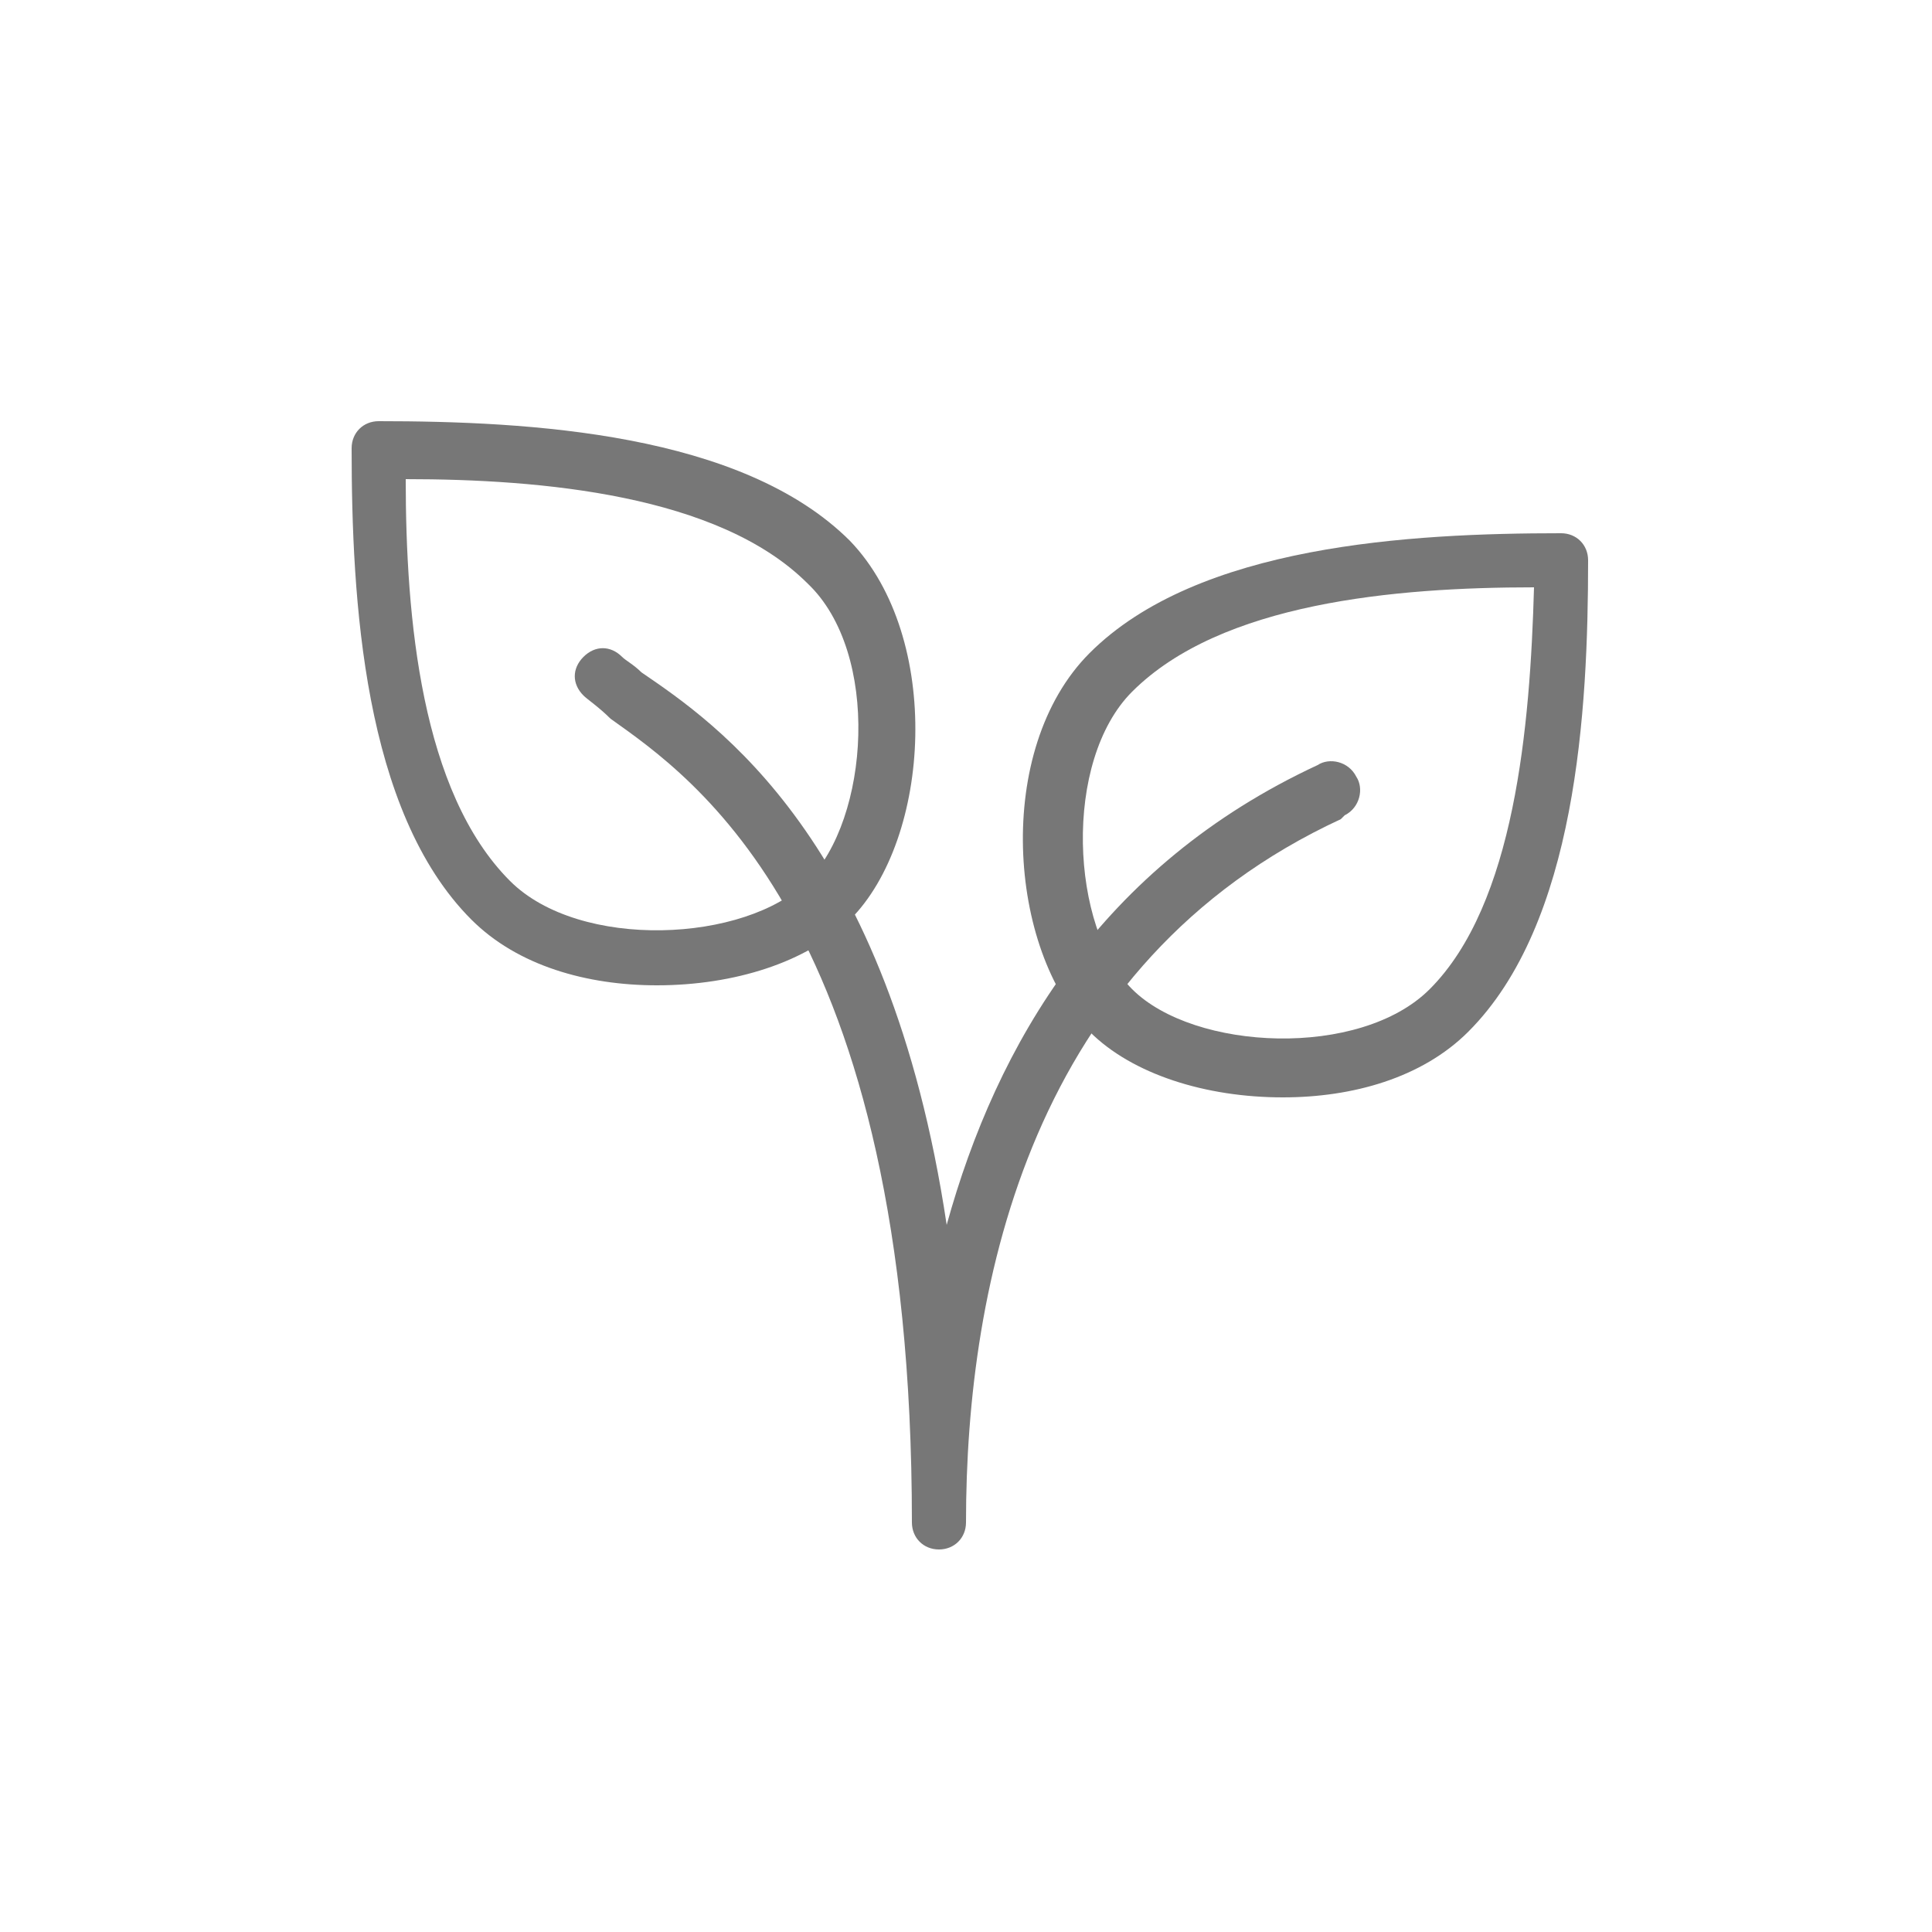
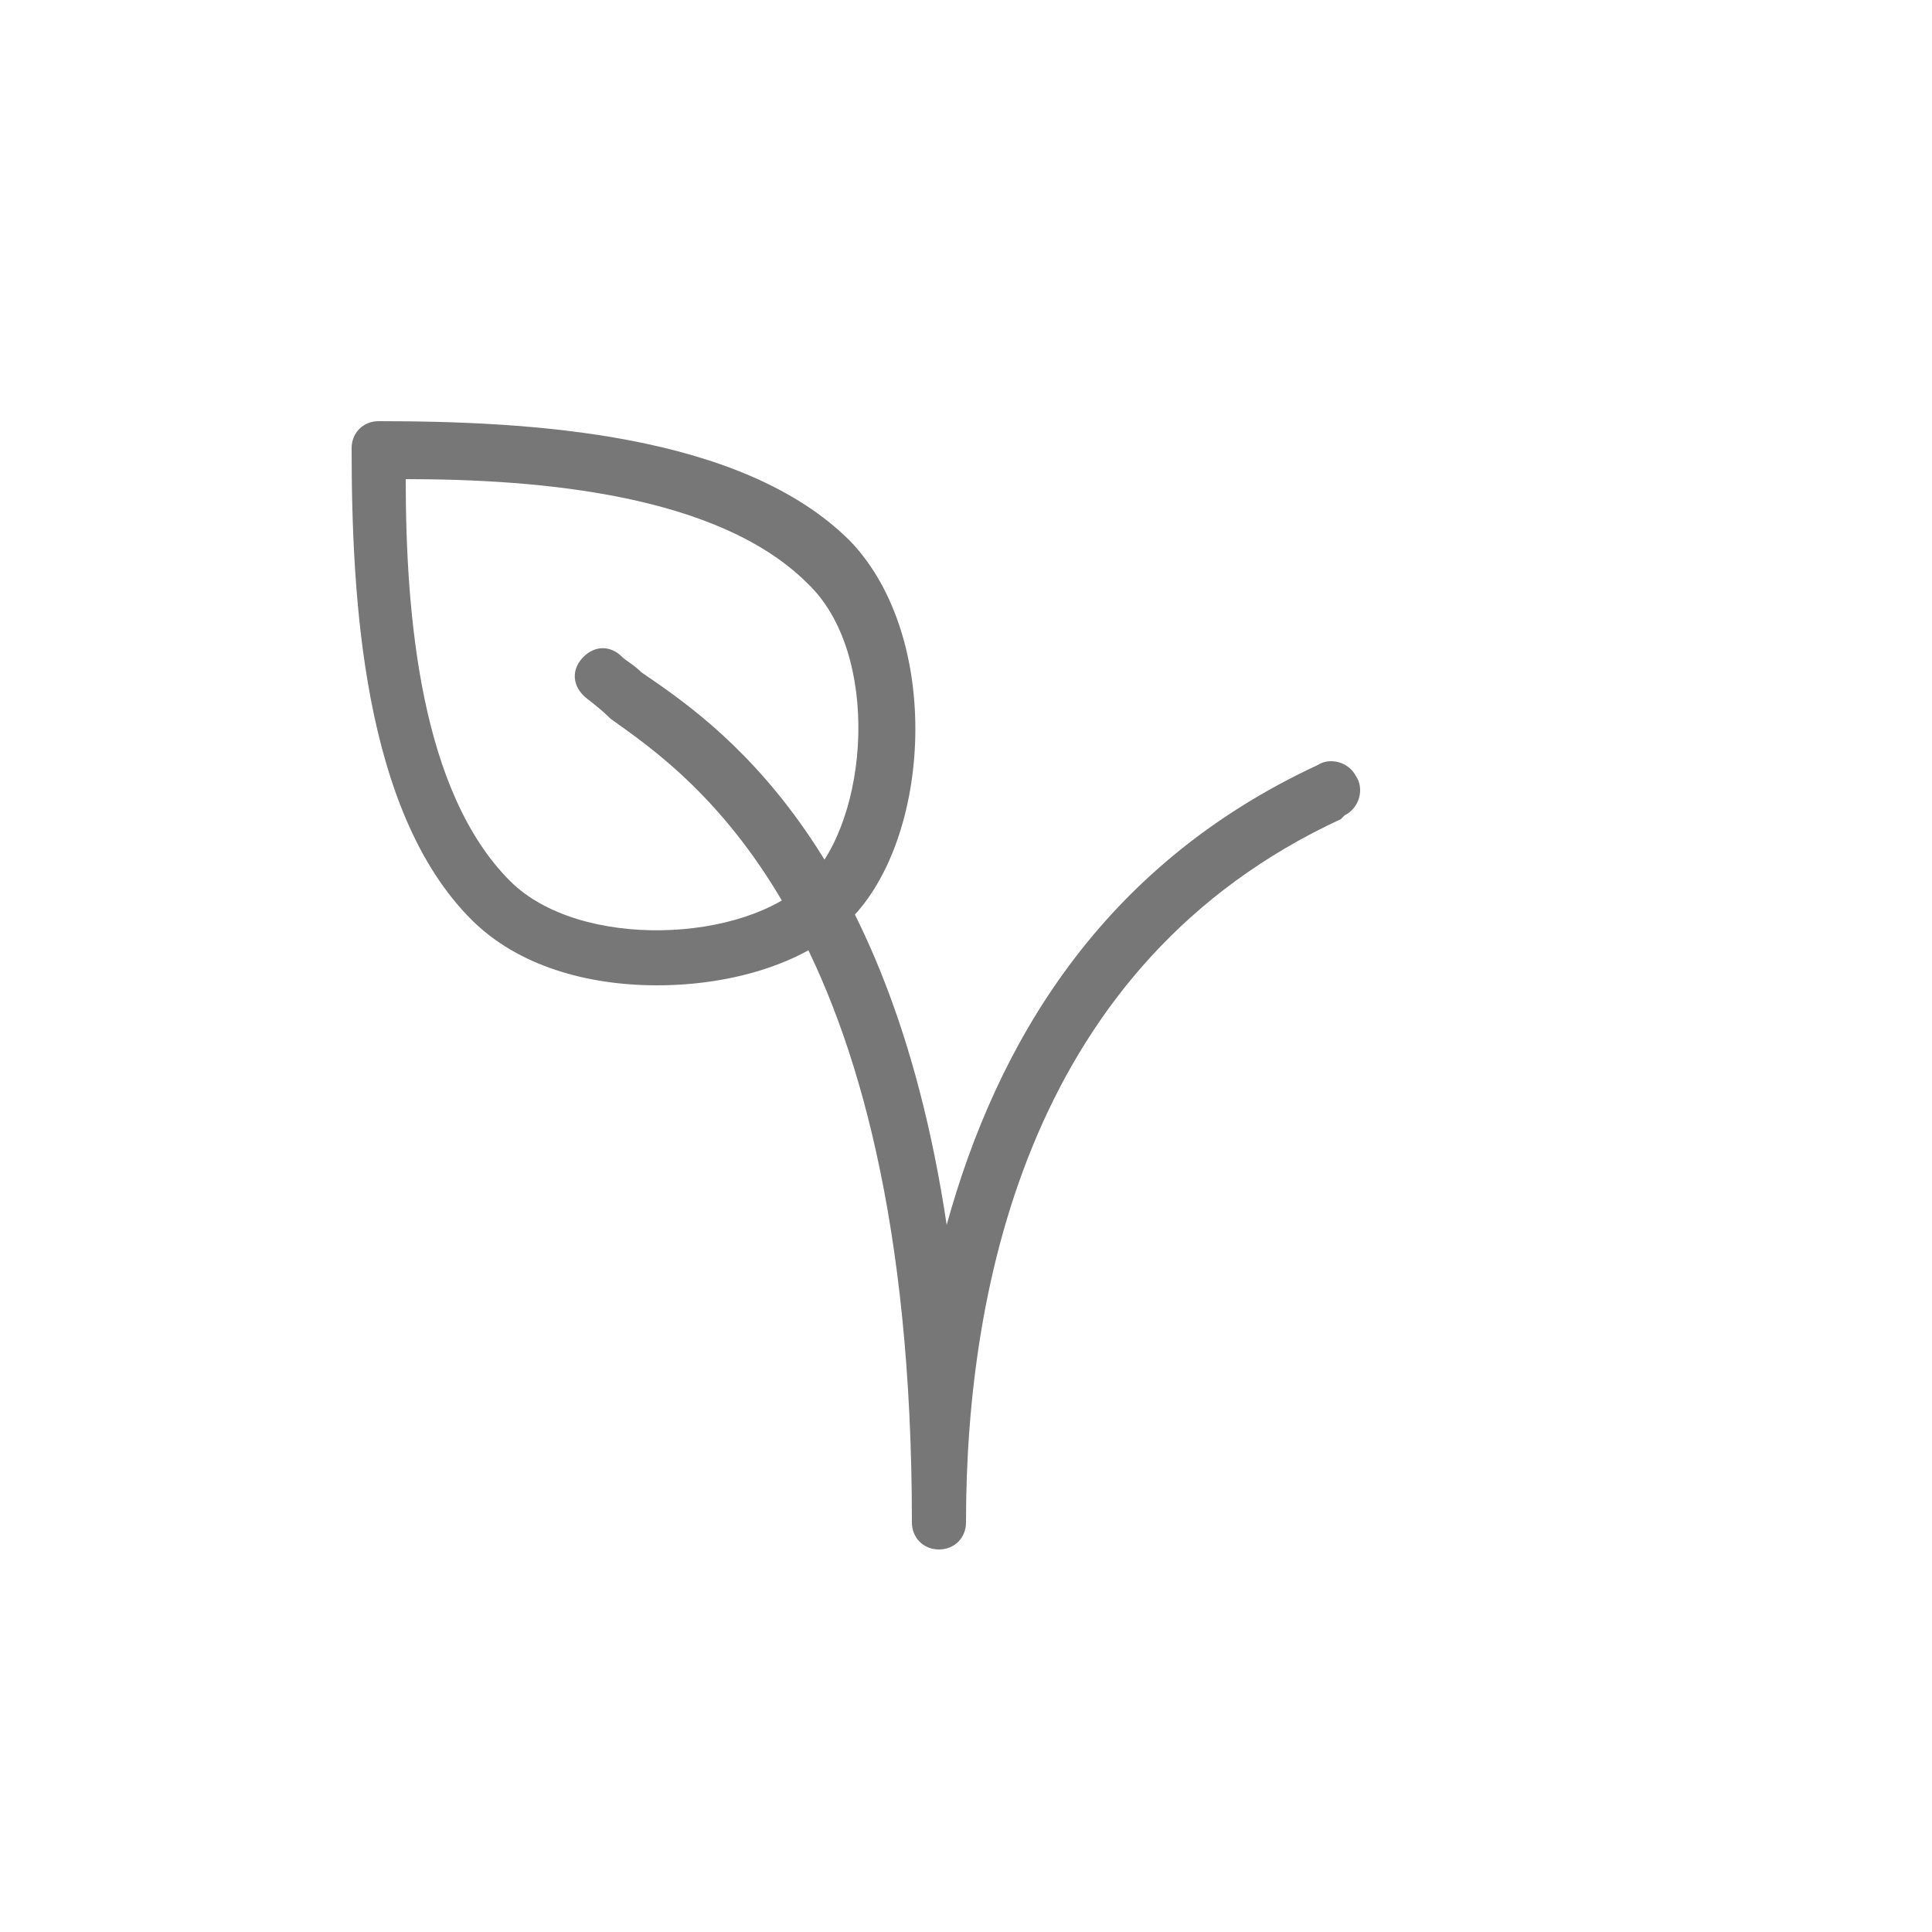
<svg xmlns="http://www.w3.org/2000/svg" version="1.1" id="Capa_1" x="0px" y="0px" viewBox="0 0 50 50" style="enable-background:new 0 0 50 50;" xml:space="preserve">
  <style type="text/css">
	.st0{fill:#FFFFFF;}
	.st1{fill:#5BA1CB;}
	.st2{fill:#197490;}
	.st3{fill:#B2B2B2;}
	.st4{fill-rule:evenodd;clip-rule:evenodd;fill:#C43D31;}
	.st5{fill-rule:evenodd;clip-rule:evenodd;fill:#EEC940;}
	.st6{fill-rule:evenodd;clip-rule:evenodd;fill:#FFFFFF;}
	.st7{fill-rule:evenodd;clip-rule:evenodd;fill:#456BAC;}
	.st8{fill-rule:evenodd;clip-rule:evenodd;fill:#4F8852;}
	.st9{fill-rule:evenodd;clip-rule:evenodd;}
	.st10{fill:none;stroke:#197490;stroke-miterlimit:10;}
	.st11{fill:#D8D9DD;}
	.st12{fill:#777777;}
	.st13{fill:#B20053;}
	.st14{fill:#6EAA6F;}
	.st15{fill:none;stroke:#70A83B;stroke-miterlimit:10;}
	.st16{fill:#2D863F;}
	.st17{fill:none;stroke:#B2B2B2;stroke-miterlimit:10;}
	.st18{fill:none;stroke:#040006;stroke-miterlimit:10;}
	.st19{fill:none;stroke:#5BA1CB;stroke-miterlimit:10;}
	.st20{fill:#C43D31;}
</style>
  <g>
    <path class="st12" d="M22,14c-2.8-2.8-8.3-3.1-12.2-3.1c-0.4,0-0.7,0.3-0.7,0.7c0,3.9,0.3,9.4,3.1,12.2c1.2,1.2,3,1.7,4.8,1.7   c2,0,3.9-0.6,5-1.7C24.1,21.7,24.4,16.5,22,14L22,14z M20.9,22.8c-1.6,1.6-5.9,1.8-7.7,0c-2.3-2.3-2.7-6.8-2.7-10.4   c3.5,0,8.1,0.4,10.4,2.7C22.8,16.9,22.5,21.2,20.9,22.8L20.9,22.8z M20.9,22.8" />
-     <path class="st12" d="M40.4,13.8c-3.9,0-9.4,0.3-12.2,3.1c-2.5,2.5-2.1,7.7,0,9.8c1.1,1.1,3,1.7,5,1.7c1.8,0,3.6-0.5,4.8-1.7   c2.8-2.8,3.1-8.3,3.1-12.2C41.1,14.1,40.8,13.8,40.4,13.8L40.4,13.8z M37,25.6c-1.8,1.8-6.1,1.6-7.7,0c-1.6-1.6-1.8-5.9,0-7.7   c2.3-2.3,6.8-2.7,10.4-2.7C39.6,18.8,39.2,23.4,37,25.6L37,25.6z M37,25.6" />
    <path class="st12" d="M35.1,20.1c-0.2-0.4-0.7-0.5-1-0.3c-5.6,2.6-8.3,7.2-9.6,11.9c-1.5-10-6-13-7.9-14.3   c-0.2-0.2-0.4-0.3-0.5-0.4c-0.3-0.3-0.7-0.3-1,0c-0.3,0.3-0.3,0.7,0,1c0.1,0.1,0.4,0.3,0.7,0.6c2.1,1.5,7.8,5.3,7.8,20.8   c0,0.4,0.3,0.7,0.7,0.7c0.4,0,0.7-0.3,0.7-0.7c0-6.2,1.7-14.5,9.7-18.2c0,0,0.1-0.1,0.1-0.1C35.2,20.9,35.3,20.4,35.1,20.1   L35.1,20.1z M35.1,20.1" />
  </g>
</svg>